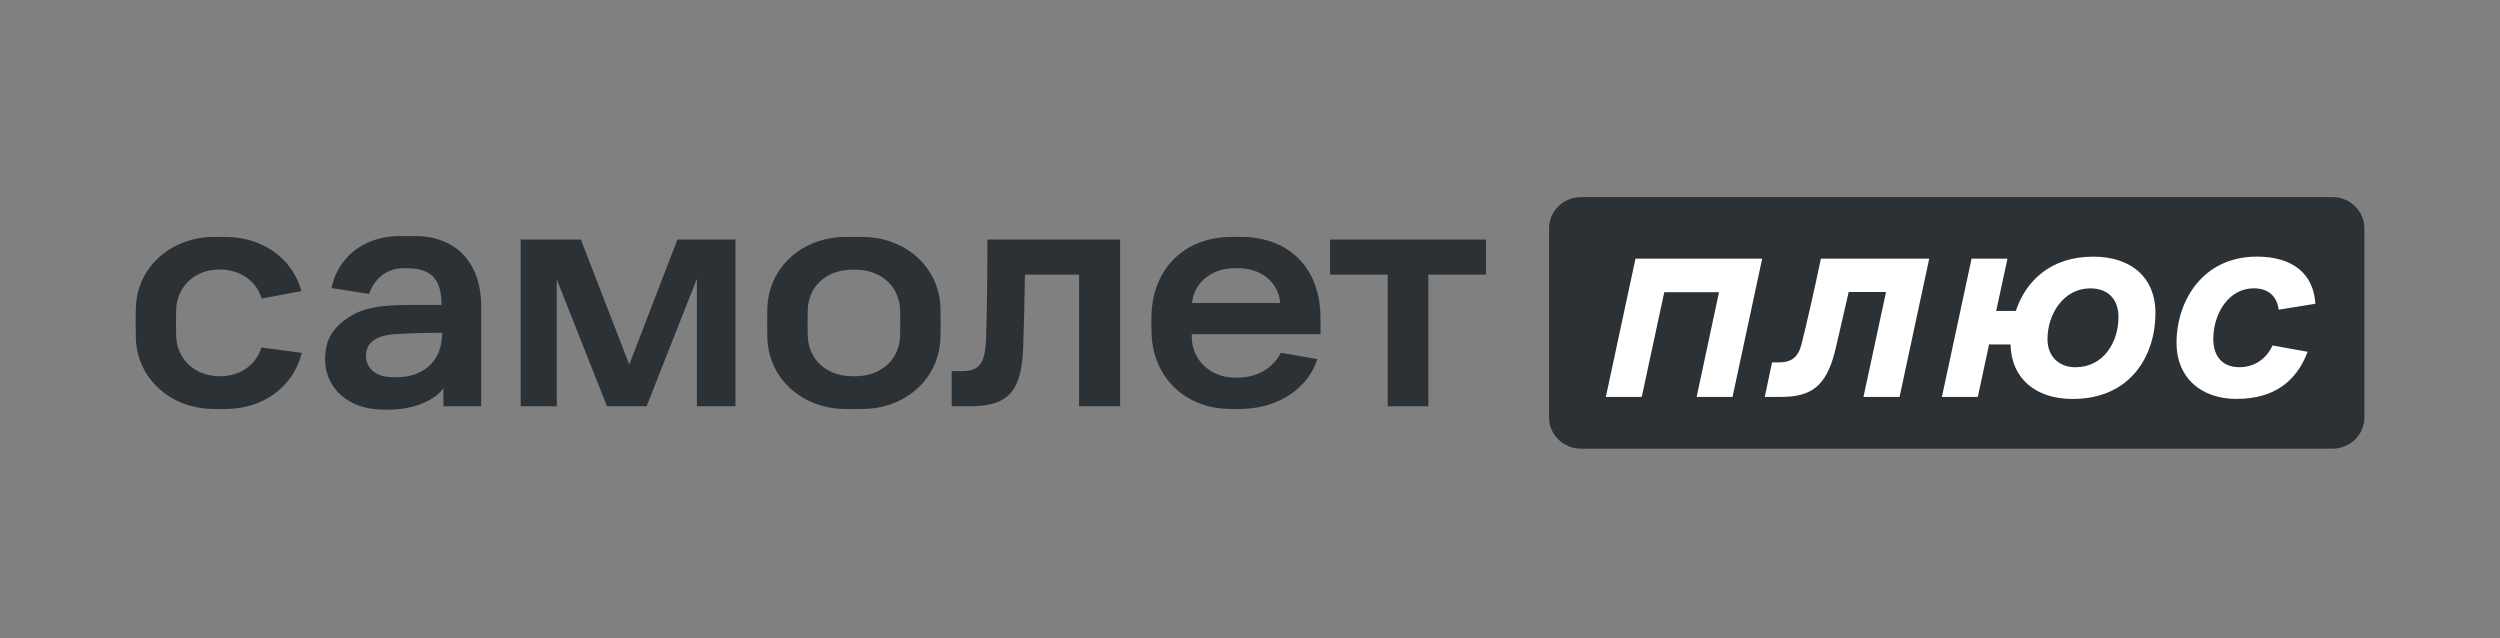
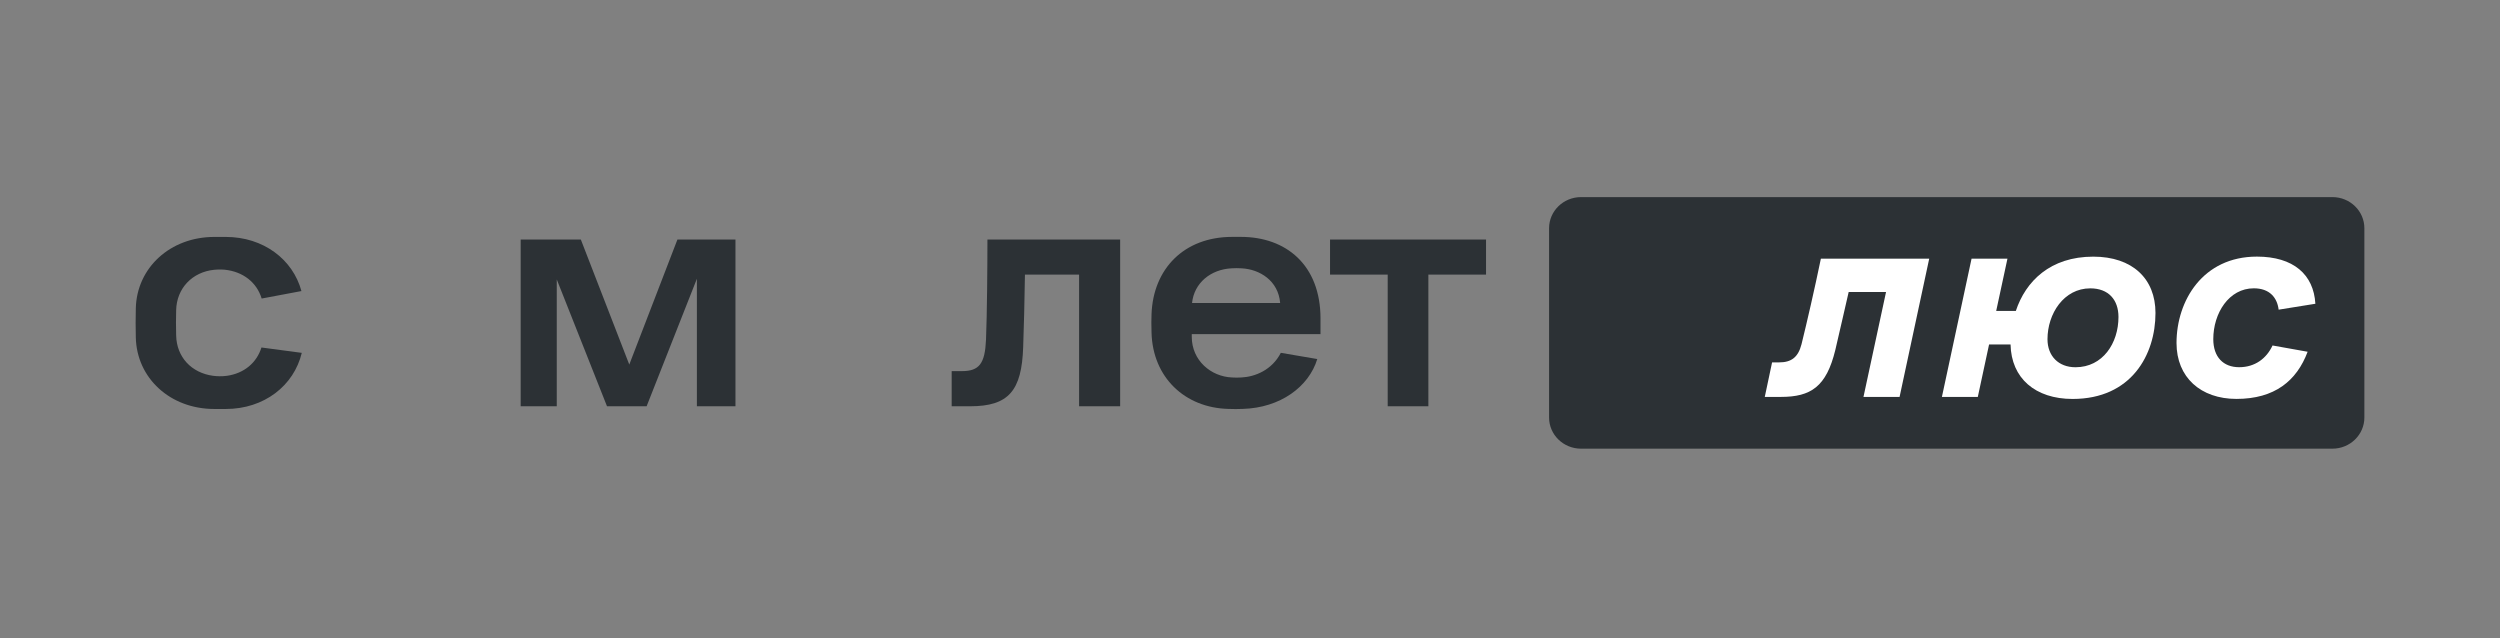
<svg xmlns="http://www.w3.org/2000/svg" width="188" height="48" viewBox="0 0 188 48" fill="none">
  <rect x="0" y="0" width="188" height="48" fill="#808080" stroke="none" />
  <g clip-path="url(#clip0_757_2731)">
    <path d="M50.943 18.011C49.736 21.145 48.529 24.28 47.322 27.415C46.108 24.28 44.893 21.145 43.678 18.011C42.17 18.011 40.662 18.011 39.154 18.011C39.154 22.191 39.154 26.371 39.154 30.552C40.059 30.552 40.964 30.552 41.869 30.552C41.869 27.373 41.869 24.194 41.869 21.015C43.128 24.194 44.388 27.373 45.647 30.552C46.64 30.552 47.632 30.552 48.625 30.552C49.885 27.355 51.146 24.159 52.406 20.963C52.406 24.159 52.406 27.355 52.406 30.552C53.373 30.552 54.34 30.552 55.307 30.552C55.307 26.371 55.307 22.191 55.307 18.011C53.852 18.011 52.398 18.011 50.943 18.011Z" fill="#2C3135" />
    <path d="M74.255 18.011C77.581 18.011 80.908 18.011 84.235 18.011C84.235 22.191 84.235 26.371 84.235 30.552C83.205 30.552 82.176 30.552 81.147 30.552C81.147 27.252 81.147 23.951 81.147 20.651C79.79 20.651 78.433 20.651 77.076 20.651C77.049 22.413 76.996 24.771 76.943 26.095C76.836 29.384 75.853 30.552 72.952 30.552C72.49 30.552 72.028 30.552 71.566 30.552C71.566 29.67 71.566 28.789 71.566 27.908C71.824 27.908 72.082 27.908 72.339 27.908C73.642 27.908 74.068 27.34 74.148 25.55C74.228 23.633 74.255 19.821 74.255 18.011Z" fill="#2C3135" />
    <path d="M100.018 18.011C103.928 18.011 107.839 18.011 111.75 18.011C111.75 18.891 111.75 19.771 111.75 20.651C110.305 20.651 108.859 20.651 107.413 20.651C107.413 23.951 107.413 27.252 107.413 30.552C106.394 30.552 105.374 30.552 104.355 30.552C104.355 27.252 104.355 23.951 104.355 20.651C102.909 20.651 101.463 20.651 100.018 20.651C100.018 19.771 100.018 18.891 100.018 18.011Z" fill="#2C3135" />
-     <path d="M29.43 28.363C28.222 28.329 27.523 27.648 27.523 26.786C27.523 26.074 27.852 25.722 28.29 25.477C28.746 25.218 29.341 25.128 30.265 25.094C31.153 25.062 31.875 25.025 33.252 25.025C33.252 27.164 31.869 28.242 30.152 28.355C29.88 28.372 29.714 28.369 29.43 28.363ZM31.165 17.751C30.797 17.751 30.429 17.751 30.061 17.751C27.405 17.751 25.395 19.325 24.933 21.663C25.873 21.81 26.814 21.957 27.754 22.104C28.139 20.988 29.027 20.23 30.149 20.178C30.511 20.161 30.425 20.167 30.786 20.178C32.453 20.236 33.205 21.015 33.205 22.934C30.046 22.934 27.887 22.79 26.301 23.808C25.004 24.641 24.447 25.564 24.447 27.023C24.447 29.133 26.135 30.808 28.859 30.808C28.984 30.808 29.109 30.808 29.235 30.808C31.159 30.808 32.71 30.078 33.344 29.199C33.344 29.65 33.344 30.101 33.344 30.551C34.291 30.551 35.239 30.551 36.186 30.551C36.186 28.032 36.186 25.512 36.186 22.992C36.186 20.075 34.581 17.751 31.165 17.751Z" fill="#2C3135" />
    <path d="M92.608 20.178C92.931 20.161 93.046 20.161 93.369 20.178C94.713 20.245 96.131 21.095 96.268 22.788C94.059 22.788 91.85 22.788 89.642 22.788C89.796 21.277 91.042 20.262 92.608 20.178ZM99.302 25.128C99.302 24.737 99.302 24.346 99.302 23.955C99.302 19.907 96.691 17.814 93.319 17.814C93.099 17.814 92.879 17.814 92.659 17.814C89.032 17.814 86.717 20.225 86.595 23.624C86.578 24.122 86.578 24.33 86.595 25.007C86.681 28.392 89.115 30.667 92.368 30.75C92.964 30.767 92.886 30.765 93.449 30.75C96.282 30.672 98.426 29.081 99.059 27C98.145 26.844 97.232 26.688 96.318 26.532C95.649 27.836 94.37 28.337 93.349 28.386C93.026 28.404 92.978 28.398 92.656 28.386C91.054 28.323 89.621 27.101 89.621 25.325C89.621 25.258 89.621 25.192 89.621 25.126C92.846 25.126 96.071 25.126 99.296 25.126C99.298 25.127 99.3 25.128 99.302 25.128Z" fill="#2C3135" />
-     <path d="M67.688 25.221C67.652 26.994 66.326 28.196 64.547 28.285C64.206 28.303 64.227 28.303 63.883 28.285C62.083 28.199 60.778 26.994 60.742 25.221C60.724 24.483 60.724 24.065 60.742 23.33C60.778 21.577 62.083 20.372 63.883 20.285C64.224 20.268 64.203 20.268 64.547 20.285C66.326 20.372 67.652 21.577 67.688 23.35C67.706 24.088 67.706 24.486 67.688 25.224C67.688 25.223 67.688 25.222 67.688 25.221ZM70.722 23.177C70.654 20.141 68.141 17.817 64.816 17.817C64.414 17.817 64.013 17.817 63.611 17.817C60.289 17.817 57.776 20.141 57.705 23.194C57.687 24.039 57.687 24.535 57.705 25.379C57.773 28.432 60.289 30.756 63.611 30.756C64.013 30.756 64.414 30.756 64.816 30.756C68.138 30.756 70.651 28.432 70.722 25.379C70.74 24.535 70.74 24.024 70.722 23.177Z" fill="#2C3135" />
    <path d="M19.663 26.126C19.304 27.288 18.342 28.086 17.054 28.262C16.684 28.311 16.314 28.3 16.015 28.259C14.411 28.04 13.28 26.867 13.247 25.221C13.229 24.483 13.229 24.065 13.247 23.33C13.283 21.672 14.467 20.455 16.101 20.288C16.196 20.276 16.551 20.248 16.898 20.282C18.274 20.426 19.307 21.231 19.677 22.45C20.674 22.263 21.671 22.076 22.668 21.888C22.025 19.51 19.811 17.817 16.977 17.817C16.691 17.817 16.405 17.817 16.119 17.817C12.797 17.817 10.281 20.141 10.213 23.194C10.195 24.039 10.195 24.532 10.213 25.379C10.281 28.432 12.794 30.756 16.119 30.756C16.405 30.756 16.691 30.756 16.977 30.756C19.867 30.756 22.102 29 22.694 26.535C21.685 26.401 20.675 26.266 19.666 26.132C19.665 26.13 19.664 26.128 19.663 26.126Z" fill="#2C3135" />
    <path d="M175.397 14.822C156.563 14.822 137.728 14.822 118.894 14.822C117.568 14.822 116.49 15.872 116.49 17.163C116.49 21.909 116.49 26.654 116.49 31.399C116.49 32.691 117.568 33.74 118.894 33.74C137.728 33.74 156.563 33.74 175.397 33.74C176.723 33.74 177.801 32.691 177.801 31.399C177.801 26.654 177.801 21.909 177.801 17.163C177.801 15.872 176.726 14.822 175.397 14.822Z" fill="#2C3135" />
-     <path d="M122.989 19.452C126.165 19.452 129.341 19.452 132.516 19.452C131.773 22.918 131.03 26.383 130.287 29.848C129.387 29.848 128.487 29.848 127.587 29.848C128.148 27.224 128.708 24.599 129.269 21.975C127.897 21.975 126.525 21.975 125.153 21.975C124.589 24.599 124.024 27.224 123.46 29.848C122.56 29.848 121.66 29.848 120.76 29.848C121.503 26.383 122.246 22.918 122.989 19.452Z" fill="white" />
    <path d="M136.93 19.452C139.646 19.452 142.361 19.452 145.077 19.452C144.334 22.918 143.591 26.383 142.848 29.848C141.943 29.848 141.038 29.848 140.133 29.848C140.699 27.219 141.264 24.59 141.83 21.96C140.893 21.96 139.956 21.96 139.02 21.96C138.721 23.229 138.378 24.803 138.016 26.317C137.341 29.084 136.181 29.848 133.919 29.848C133.516 29.848 133.114 29.848 132.711 29.848C132.894 28.982 133.078 28.116 133.261 27.251C133.439 27.251 133.617 27.251 133.794 27.251C134.706 27.251 135.221 26.87 135.473 25.89C135.882 24.238 136.462 21.715 136.93 19.452Z" fill="white" />
    <path d="M159.309 23.84C159.309 22.54 158.557 21.684 157.19 21.684C155.197 21.684 153.971 23.595 153.971 25.507C153.971 26.775 154.803 27.617 156.076 27.617C158.134 27.617 159.309 25.798 159.309 23.84ZM151.194 25.905C150.656 25.905 150.117 25.905 149.578 25.905C149.296 27.219 149.014 28.534 148.731 29.849C147.831 29.849 146.931 29.849 146.031 29.849C146.774 26.383 147.517 22.918 148.261 19.453C149.161 19.453 150.061 19.453 150.96 19.453C150.678 20.762 150.396 22.072 150.114 23.382C150.606 23.382 151.099 23.382 151.591 23.382C152.328 21.151 154.182 19.3 157.415 19.3C160.351 19.3 162.092 20.952 162.092 23.535C162.092 26.683 160.272 30.001 155.86 30.001C153.051 30.001 151.245 28.442 151.194 25.905Z" fill="white" />
    <path d="M170.895 25.98C171.774 26.137 172.653 26.295 173.533 26.452C172.715 28.638 171.052 29.998 168.18 29.998C165.495 29.998 163.674 28.378 163.674 25.795C163.674 22.615 165.651 19.297 169.719 19.297C172.467 19.297 173.989 20.643 174.116 22.843C173.195 22.991 172.274 23.139 171.354 23.287C171.244 22.384 170.679 21.681 169.486 21.681C167.617 21.681 166.439 23.546 166.439 25.504C166.439 26.85 167.194 27.614 168.384 27.614C169.574 27.614 170.442 26.957 170.895 25.98Z" fill="white" />
  </g>
  <defs>
    <clipPath id="clip0_757_2731">
      <rect width="188" height="48" fill="white" />
    </clipPath>
  </defs>
</svg>